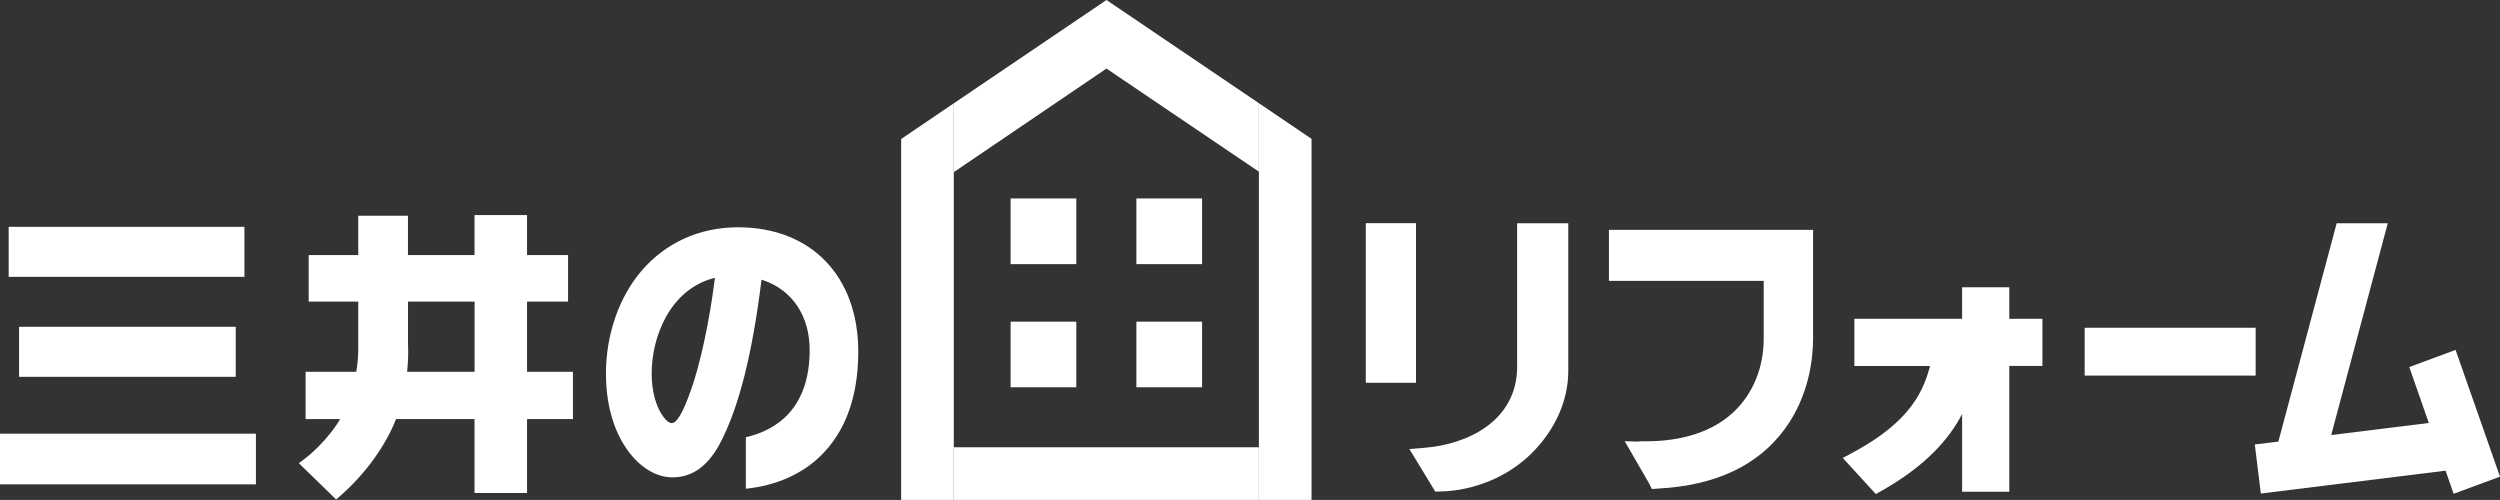
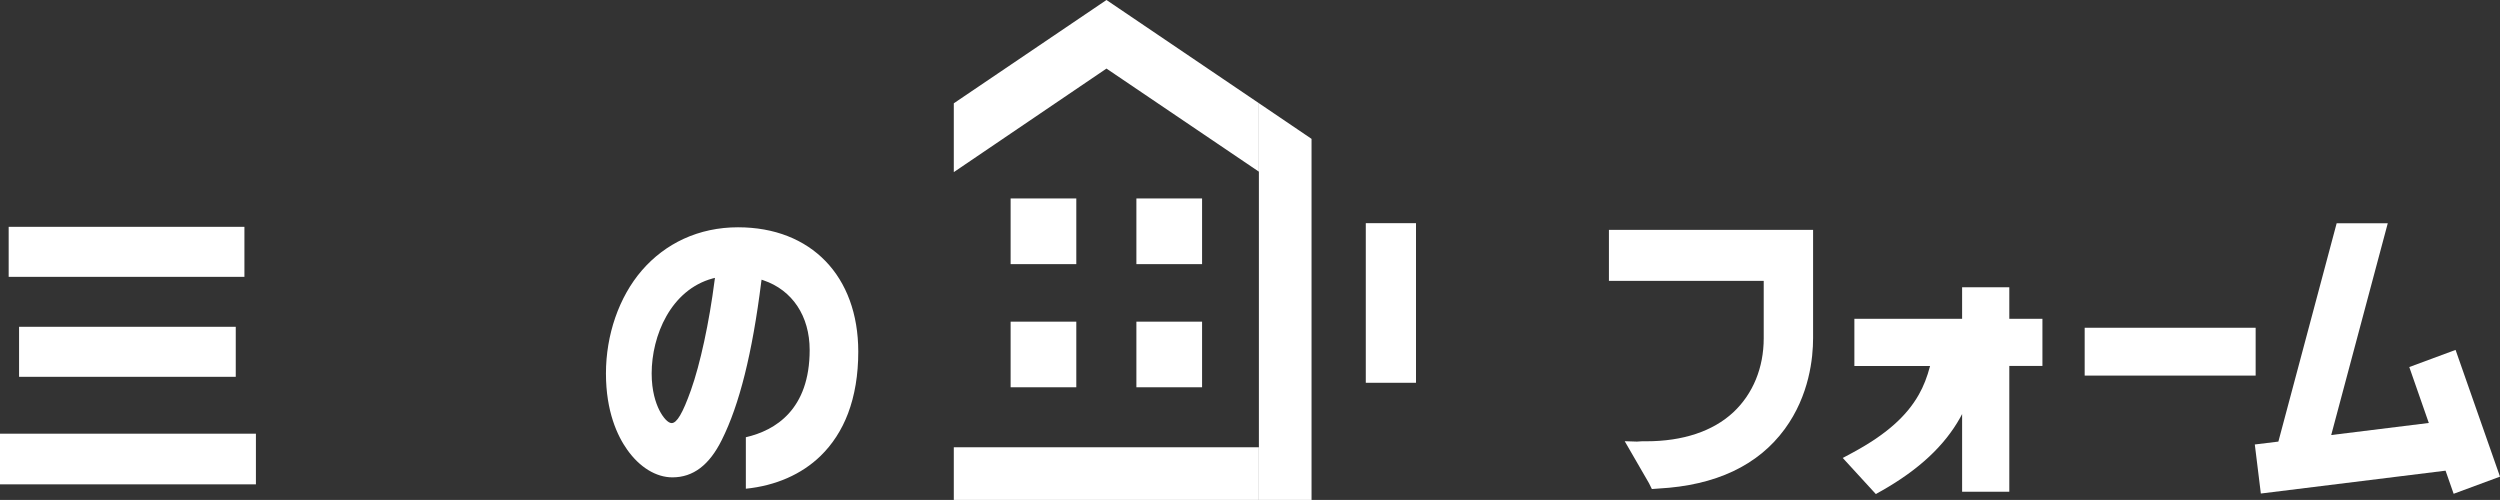
<svg xmlns="http://www.w3.org/2000/svg" id="_レイヤー_2" data-name="レイヤー 2" viewBox="0 0 389.39 77.87">
  <rect x="0" y="0" width="389.39" height="77.87" fill="#333333" stroke="none" />
  <defs>
    <style>
      .cls-1 {
        fill: #fff;
      }
    </style>
  </defs>
  <g id="_レイヤー_1-2" data-name="レイヤー 1">
    <g>
      <path class="cls-1" d="M116.18,68.1c4.59-1.06,9.93-4.3,9.93-13.59,0-5.27-2.69-9.32-7.2-10.85l-.29-.1-.05.34c-1.39,11.09-3.4,19.15-6.15,24.63-1.94,3.91-4.45,5.82-7.69,5.82-2.55,0-5.12-1.58-7.05-4.32-1.51-2.13-3.3-5.92-3.3-11.87s2-11.89,5.61-16.06c1.83-2.11,4.02-3.76,6.49-4.9,2.59-1.19,5.45-1.8,8.47-1.8,11.38,0,18.73,7.6,18.73,19.38,0,3.6-.54,6.83-1.6,9.63-.98,2.58-2.43,4.81-4.28,6.61-2.96,2.87-6.99,4.63-11.63,5.1v-8.03M111,43.37c-6.53,1.78-9.5,8.92-9.5,14.8,0,2.74.64,4.6,1.18,5.69.61,1.21,1.38,2.04,1.93,2.04.82,0,1.72-1.53,3-5.11,1.45-4.06,2.86-10.6,3.69-17.09l.06-.42-.37.09Z" />
      <rect class="cls-1" x="212.73" y="34.76" width="7.82" height="24.86" />
-       <path class="cls-1" d="M236.31,57.07c0,8.53-7.79,12.16-14.47,12.68l-2.32.19,4.04,6.64.83-.03c2.56-.05,5.21-.63,7.69-1.66,2.43-1.01,4.62-2.47,6.37-4.18,3.75-3.67,5.82-8.29,5.82-12.96v-22.98h-7.97v22.3" />
      <rect class="cls-1" x="324.7" y="51.05" width="26.63" height="7.45" />
      <path class="cls-1" d="M312.96,44.74h-7.35v4.92h-16.78v7.35h11.79c-.45,1.71-1.01,3.15-1.75,4.45-1.92,3.4-5.17,6.26-10.23,9l-1.62.87,5.15,5.62,1-.56c5.72-3.26,9.69-6.96,12.13-11.32.11-.19.22-.38.31-.58v12.1h7.35v-19.59h5.16v-7.35h-5.16v-4.92" />
      <path class="cls-1" d="M282.39,35.8h-31.79v7.95h24.11v8.94c0,4.59-1.68,8.67-4.74,11.53-3.18,2.96-7.87,4.51-13.53,4.51h-.7l-.78.05-1.9-.06,3.78,6.54.45.91,1.06-.08c8.87-.48,15.48-3.59,19.64-9.27,3.84-5.24,4.41-11.1,4.41-14.13v-16.89" />
-       <path class="cls-1" d="M82.09,46.98h6.39v-7.25h-6.39v-6.23h-8.18v6.23h-10.37v-6.13h-7.74v6.13h-7.72v7.25h7.72v7.41c0,1.21-.11,2.39-.31,3.52h-7.89v7.36h5.39c-2.07,3.47-5.09,5.84-5.13,5.87l-1.31,1.01,5.81,5.65,1-.89c3.67-3.28,6.73-7.56,8.33-11.64h12.22v11.52h8.18v-11.52h7.15v-7.36h-7.15v-10.93M63.55,53.64c0-.13,0-.25,0-.3v-6.36h10.37v10.93h-10.51c.23-2.1.17-3.56.14-4.27Z" />
      <rect class="cls-1" x="1.35" y="35.33" width="36.72" height="7.79" />
      <rect class="cls-1" x="2.97" y="50.9" width="33.75" height="7.79" />
      <rect class="cls-1" y="67.55" width="39.86" height="7.89" />
      <polyline class="cls-1" points="382.47 54.5 375.26 57.17 378.3 65.88 363.1 67.76 371.91 34.77 363.95 34.77 354.87 68.78 351.2 69.23 352.14 76.87 380.91 73.31 382.17 76.91 389.39 74.24 382.47 54.5" />
      <rect class="cls-1" x="148.56" y="69.66" width="47.52" height="8.21" />
      <rect class="cls-1" x="157.41" y="30.91" width="10.23" height="10.23" />
      <rect class="cls-1" x="157.41" y="50.1" width="10.23" height="10.22" />
      <rect class="cls-1" x="177" y="30.91" width="10.23" height="10.23" />
      <rect class="cls-1" x="177" y="50.1" width="10.23" height="10.22" />
      <polyline class="cls-1" points="172.34 0 148.56 16.09 148.56 26.81 172.34 10.68 196.08 26.74 196.08 16.07 172.34 0" />
-       <polyline class="cls-1" points="140.36 21.65 140.36 77.87 148.56 77.87 148.56 16.09 140.36 21.65" />
      <polyline class="cls-1" points="204.27 21.62 196.08 16.07 196.08 77.87 204.28 77.87 204.28 21.64 204.27 21.62" />
    </g>
  </g>
</svg>